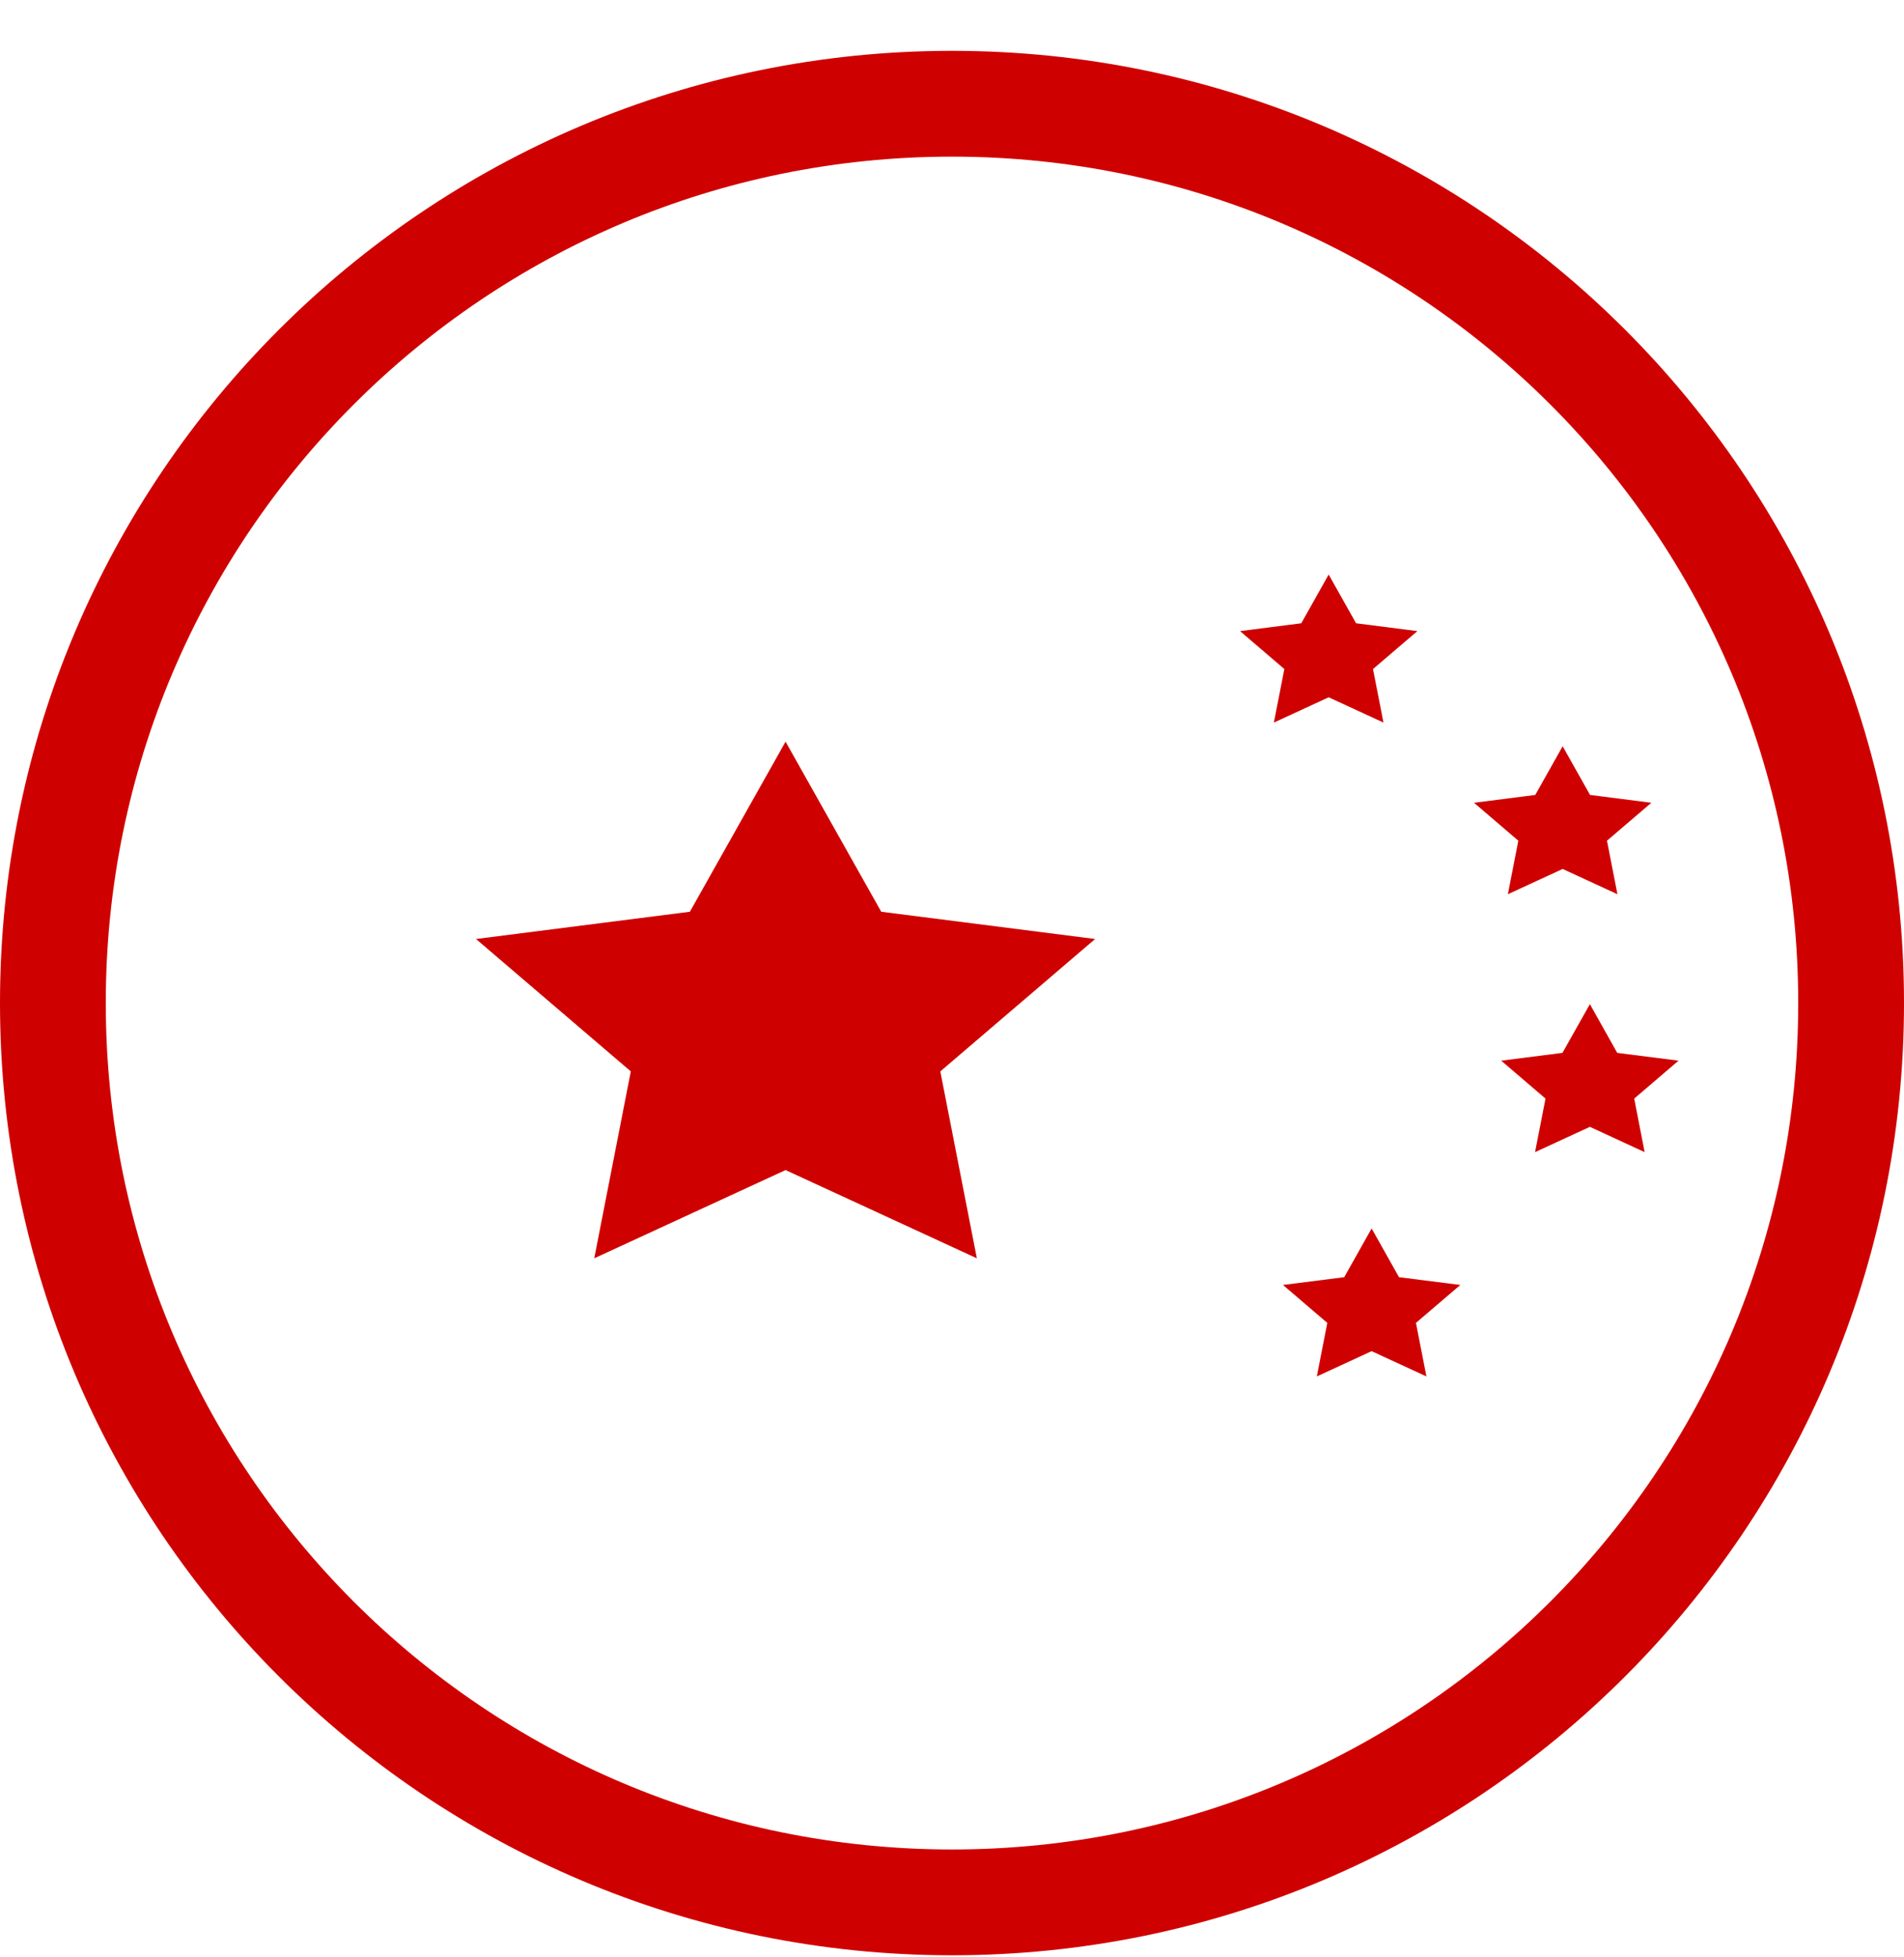
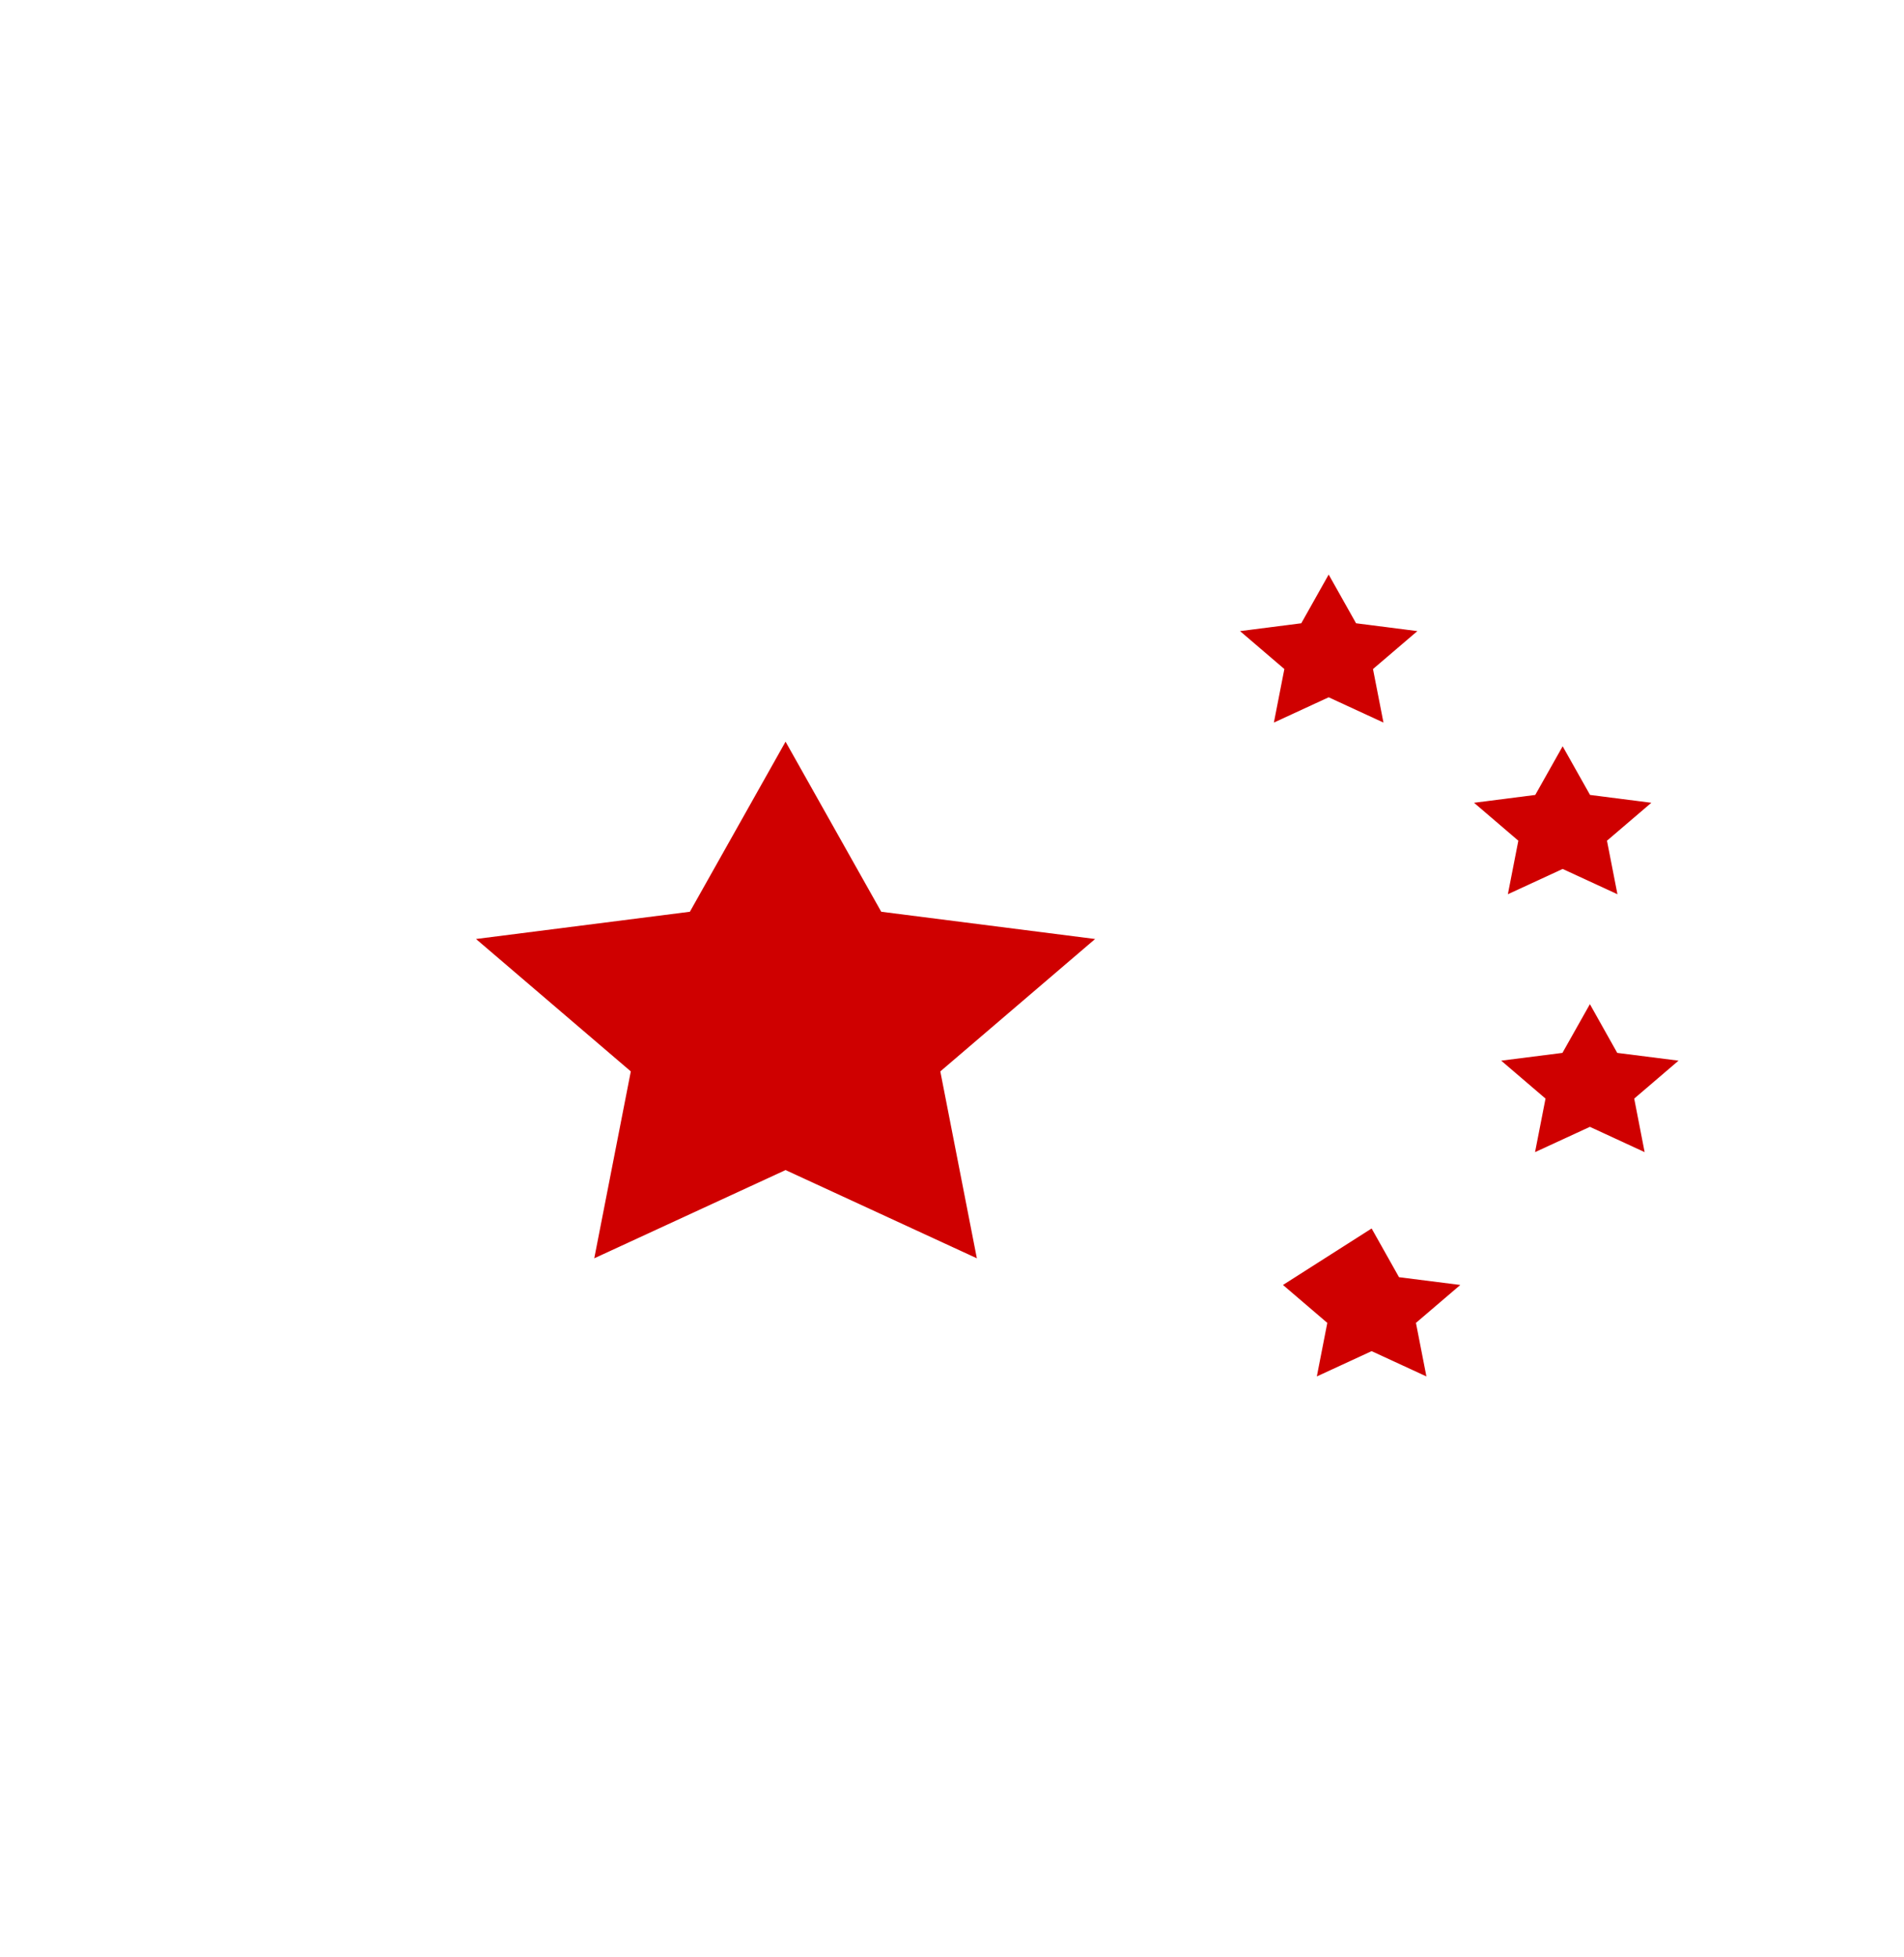
<svg xmlns="http://www.w3.org/2000/svg" width="36" height="37" viewBox="0 0 36 37" fill="none">
-   <path d="M18 1.961C27.389 1.961 35 9.572 35 18.961C35 28.35 27.389 35.961 18 35.961C8.611 35.961 1 28.35 1 18.961C1 9.572 8.611 1.961 18 1.961Z" stroke="#CF0000" stroke-width="2" />
-   <path fill-rule="evenodd" clip-rule="evenodd" d="M14.853 22.118L11.236 23.786L11.927 20.253L9 17.75L13.044 17.235L14.853 14.02L16.662 17.235L20.706 17.75L17.779 20.253L18.47 23.786L14.853 22.118ZM25.122 13.181L24.086 13.659L24.284 12.647L23.446 11.93L24.604 11.782L25.122 10.861L25.64 11.782L26.799 11.93L25.96 12.647L26.158 13.659L25.122 13.181ZM29.546 16.426L28.51 16.904L28.708 15.892L27.87 15.175L29.028 15.027L29.546 14.107L30.064 15.027L31.223 15.175L30.384 15.892L30.582 16.904L29.546 16.426ZM30.061 21.301L29.024 21.779L29.222 20.767L28.384 20.05L29.542 19.903L30.061 18.982L30.578 19.903L31.737 20.05L30.899 20.767L31.096 21.779L30.061 21.301ZM25.934 25.541L24.898 26.019L25.096 25.007L24.258 24.29L25.416 24.143L25.934 23.222L26.452 24.143L27.611 24.29L26.772 25.007L26.97 26.019L25.934 25.541Z" fill="#CF0000" />
+   <path fill-rule="evenodd" clip-rule="evenodd" d="M14.853 22.118L11.236 23.786L11.927 20.253L9 17.75L13.044 17.235L14.853 14.02L16.662 17.235L20.706 17.75L17.779 20.253L18.47 23.786L14.853 22.118ZM25.122 13.181L24.086 13.659L24.284 12.647L23.446 11.93L24.604 11.782L25.122 10.861L25.64 11.782L26.799 11.93L25.96 12.647L26.158 13.659L25.122 13.181ZM29.546 16.426L28.51 16.904L28.708 15.892L27.87 15.175L29.028 15.027L29.546 14.107L30.064 15.027L31.223 15.175L30.384 15.892L30.582 16.904L29.546 16.426ZM30.061 21.301L29.024 21.779L29.222 20.767L28.384 20.05L29.542 19.903L30.061 18.982L30.578 19.903L31.737 20.05L30.899 20.767L31.096 21.779L30.061 21.301ZM25.934 25.541L24.898 26.019L25.096 25.007L24.258 24.29L25.934 23.222L26.452 24.143L27.611 24.29L26.772 25.007L26.97 26.019L25.934 25.541Z" fill="#CF0000" />
</svg>